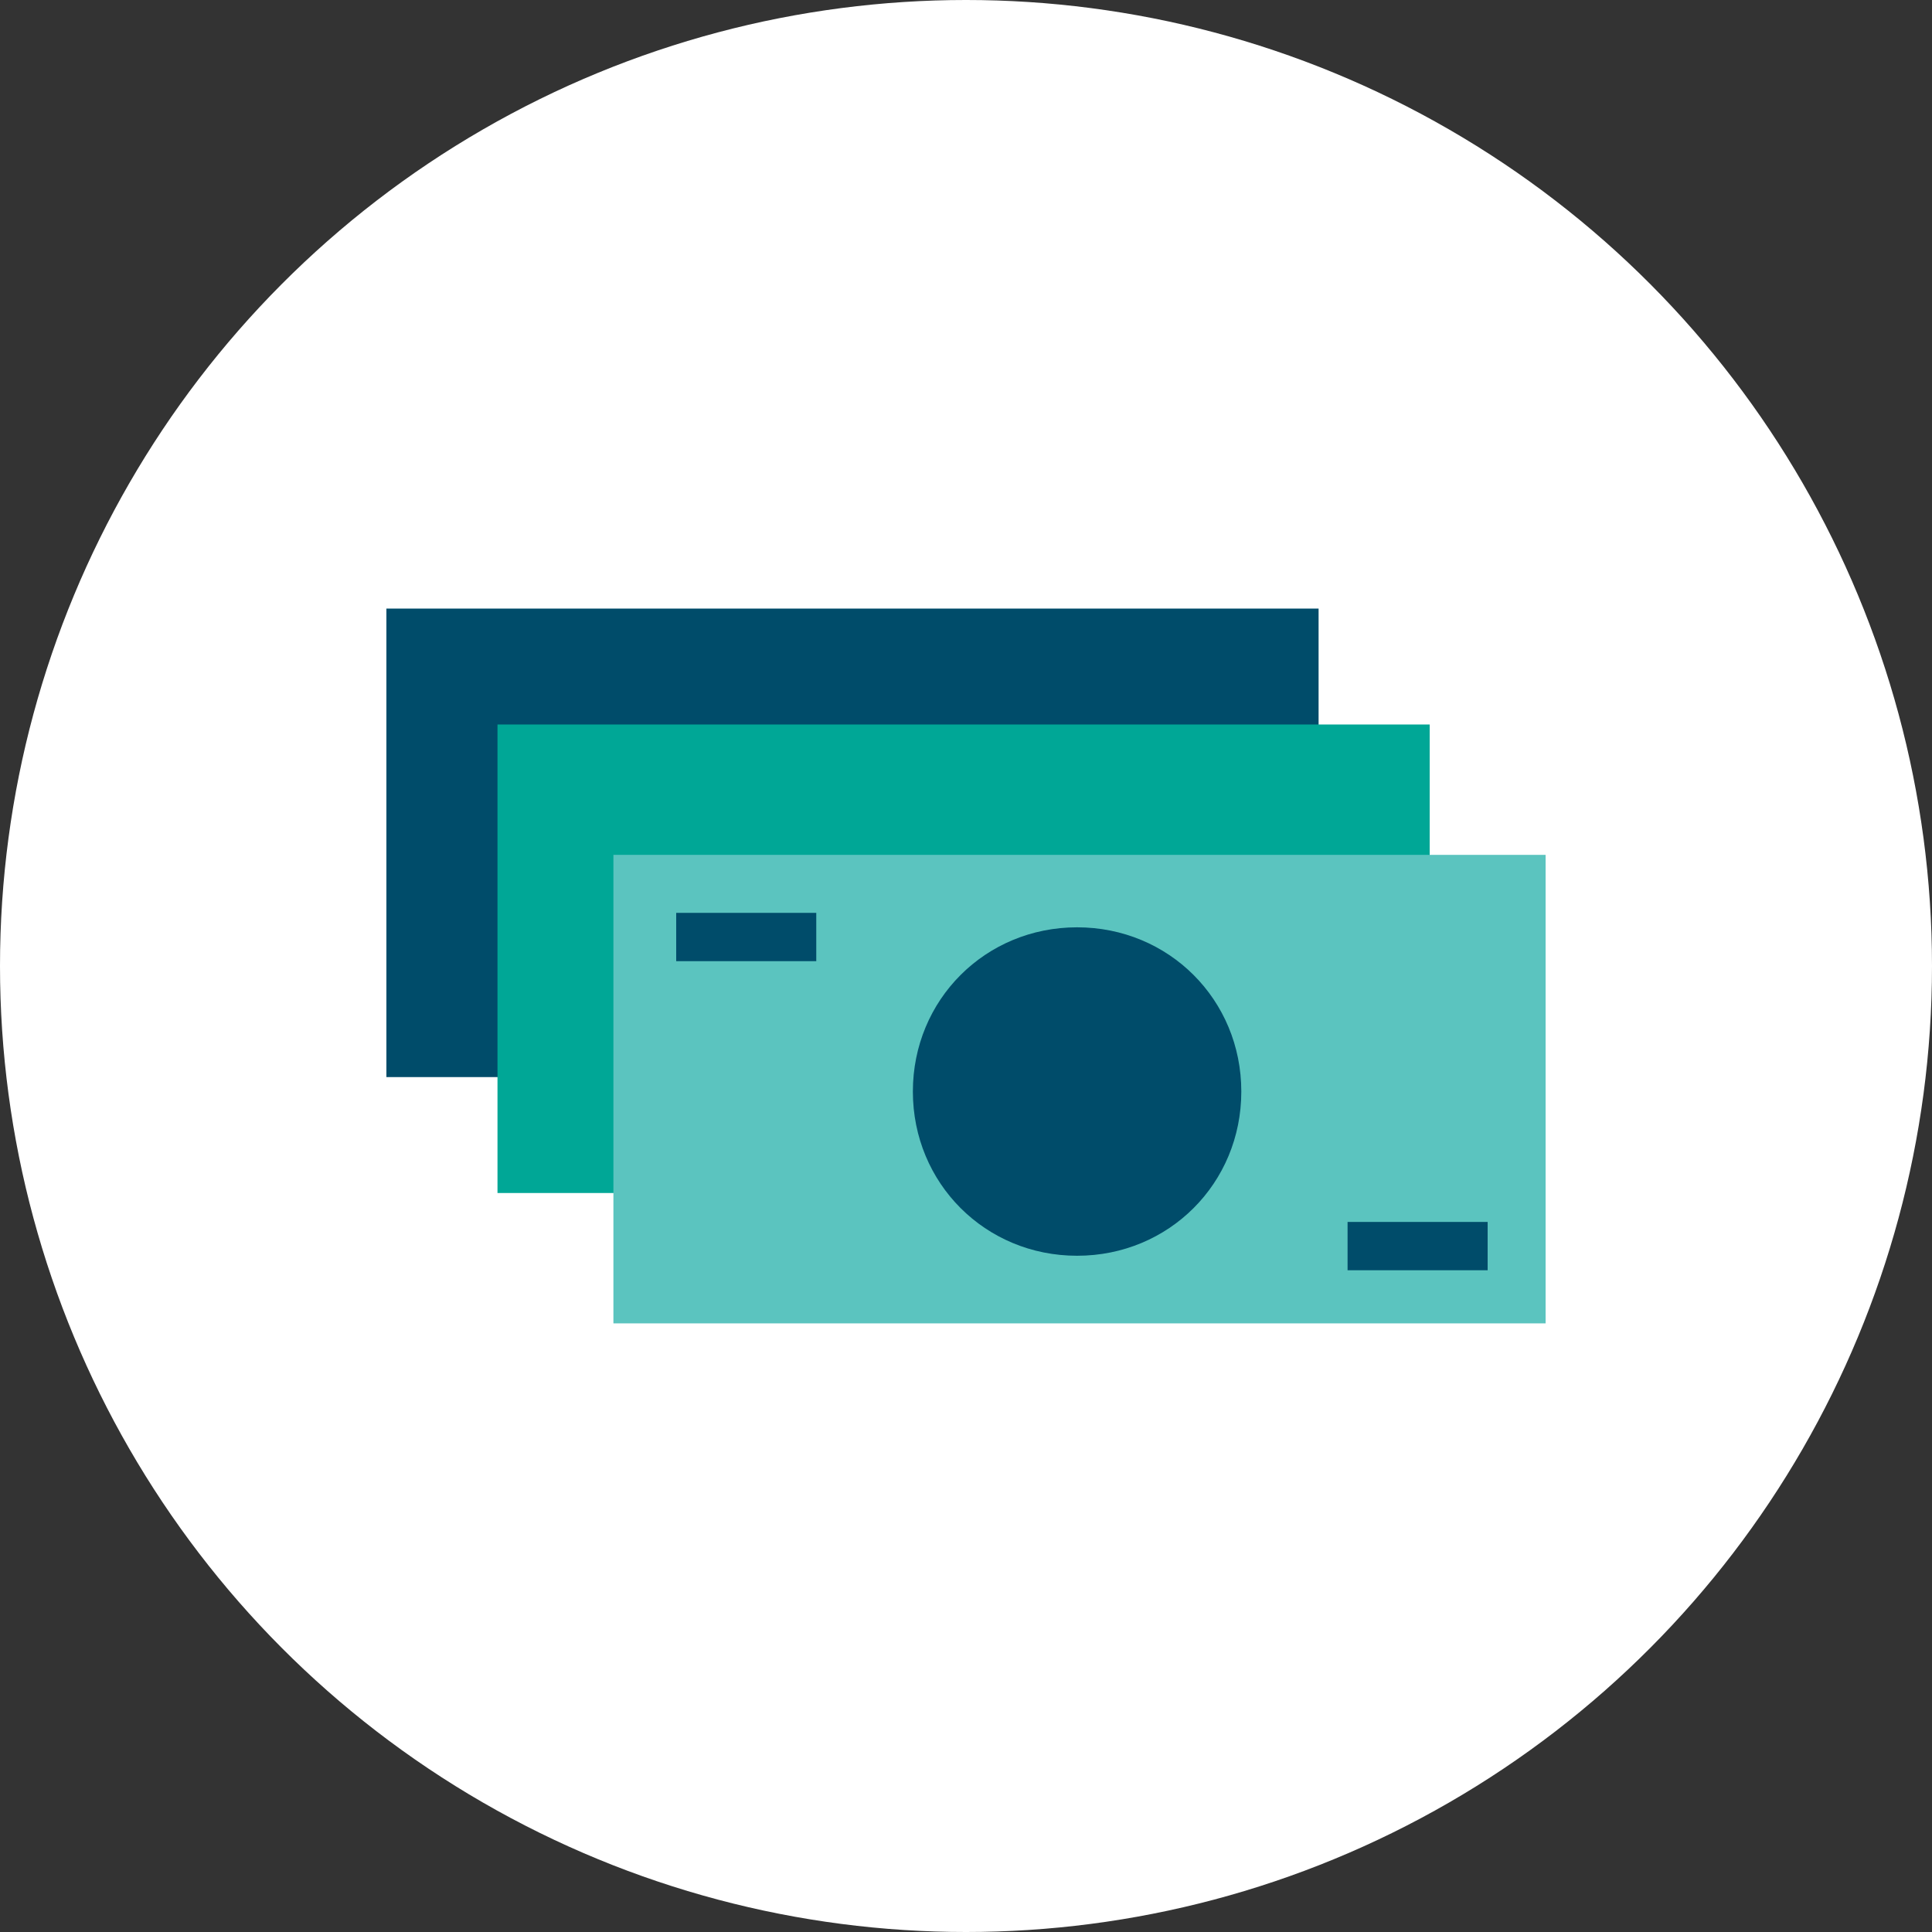
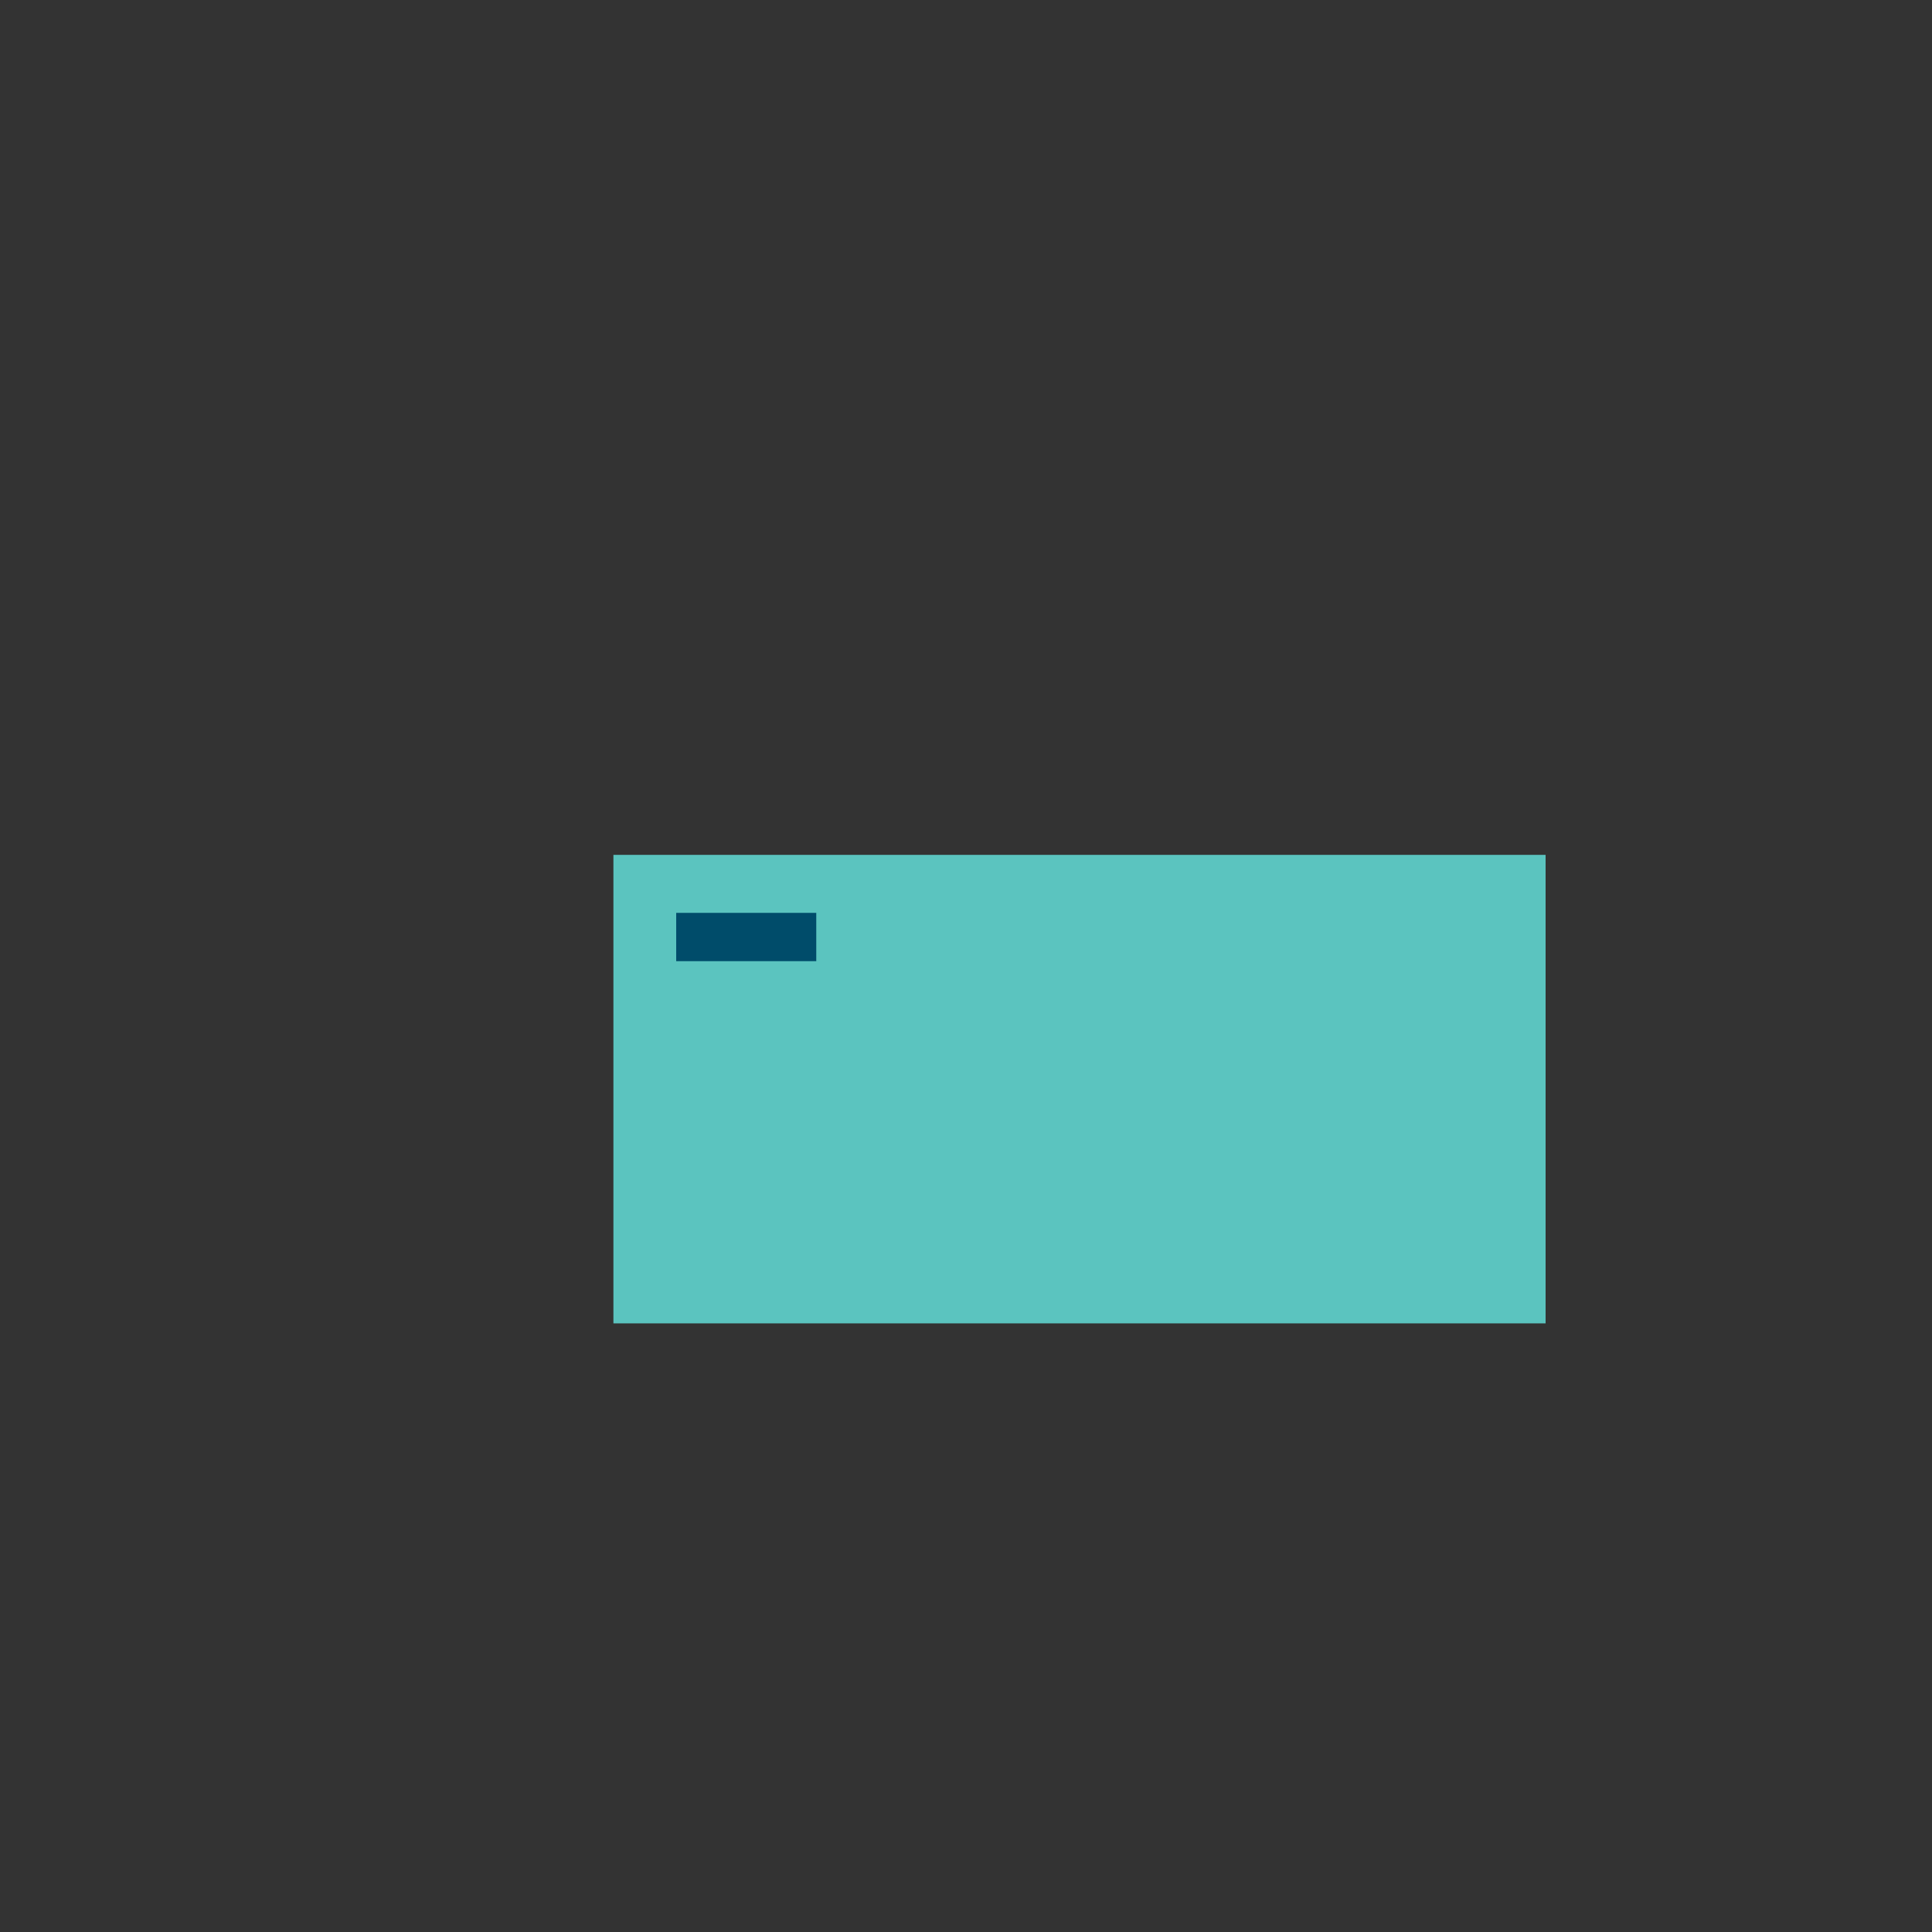
<svg xmlns="http://www.w3.org/2000/svg" width="40" height="40" viewBox="0 0 40 40" fill="none">
  <rect x="0" y="0" width="40" height="40" fill="#333333" stroke="none" />
-   <circle cx="20" cy="20" r="20" fill="white" />
-   <path d="M27.3 12.6H8V22.3H27.3V12.6Z" fill="#004C6A" />
-   <path d="M29.6 15H10.3V24.7H29.6V15Z" fill="#00A796" />
  <path d="M32 17.699H12.7V27.399H32V17.699Z" fill="#5BC4BF" />
  <path d="M16.9 18.9H14V19.9H16.9V18.9Z" fill="#004C6A" />
-   <path d="M30.8 25.299H27.9V26.299H30.8V25.299Z" fill="#004C6A" />
-   <path d="M25.7 22.599C25.7 24.499 24.2 25.999 22.3 25.999C20.4 25.999 18.9 24.499 18.9 22.599C18.9 20.699 20.4 19.199 22.3 19.199C24.2 19.199 25.7 20.699 25.7 22.599Z" fill="#004C6A" />
</svg>